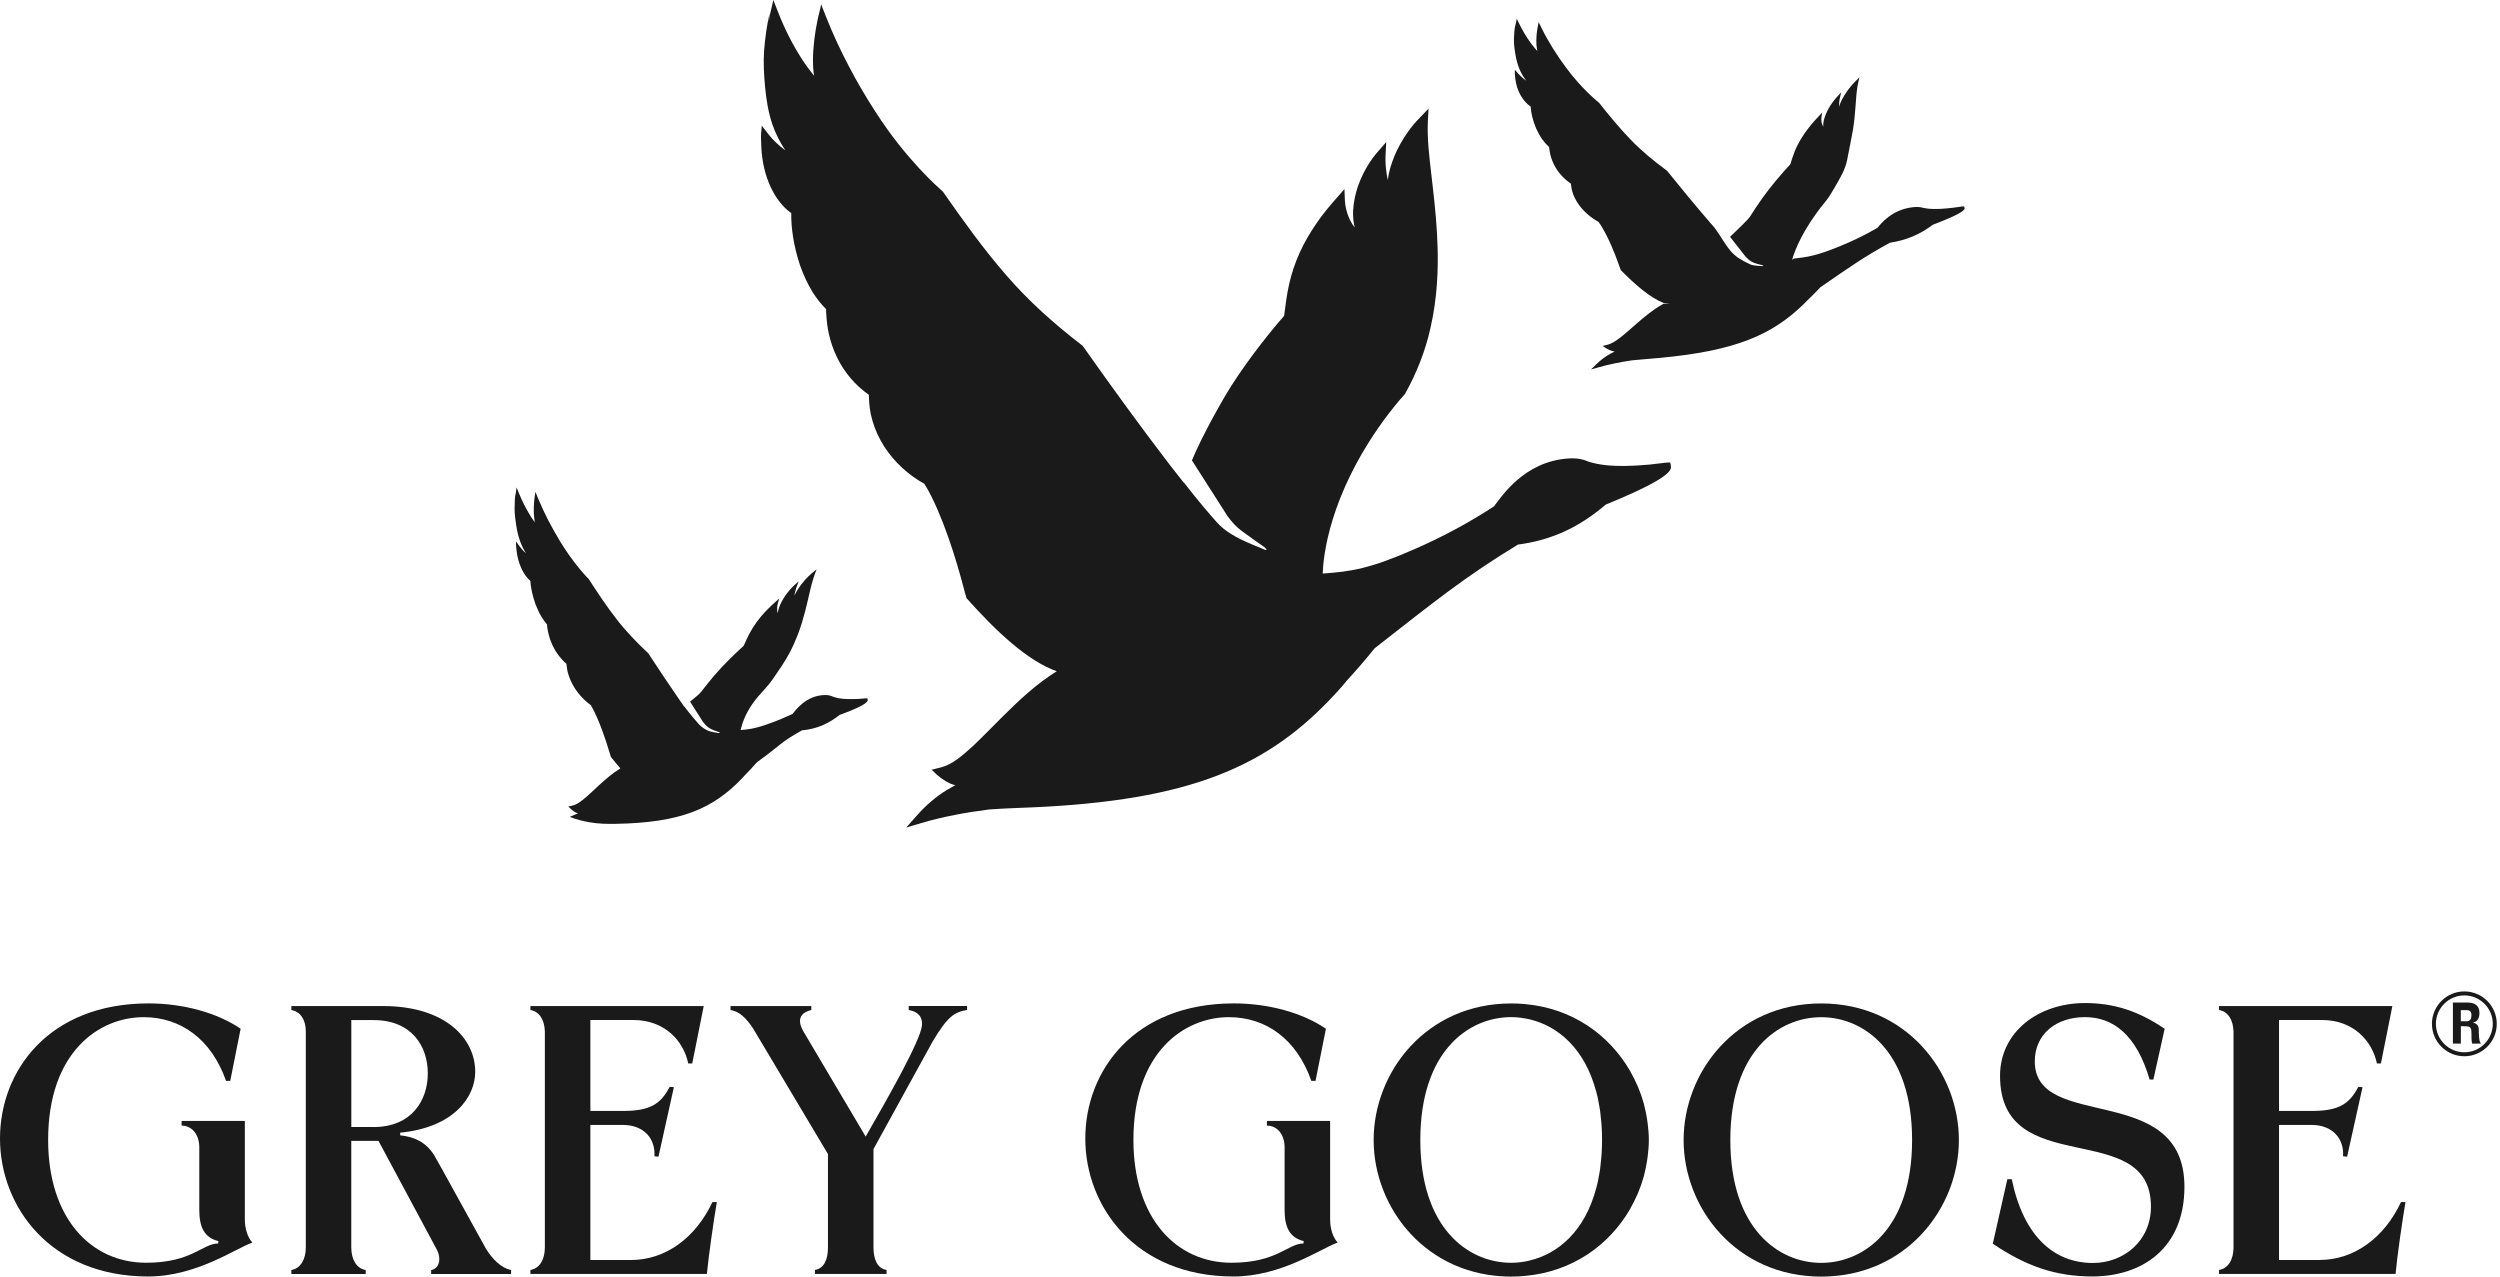
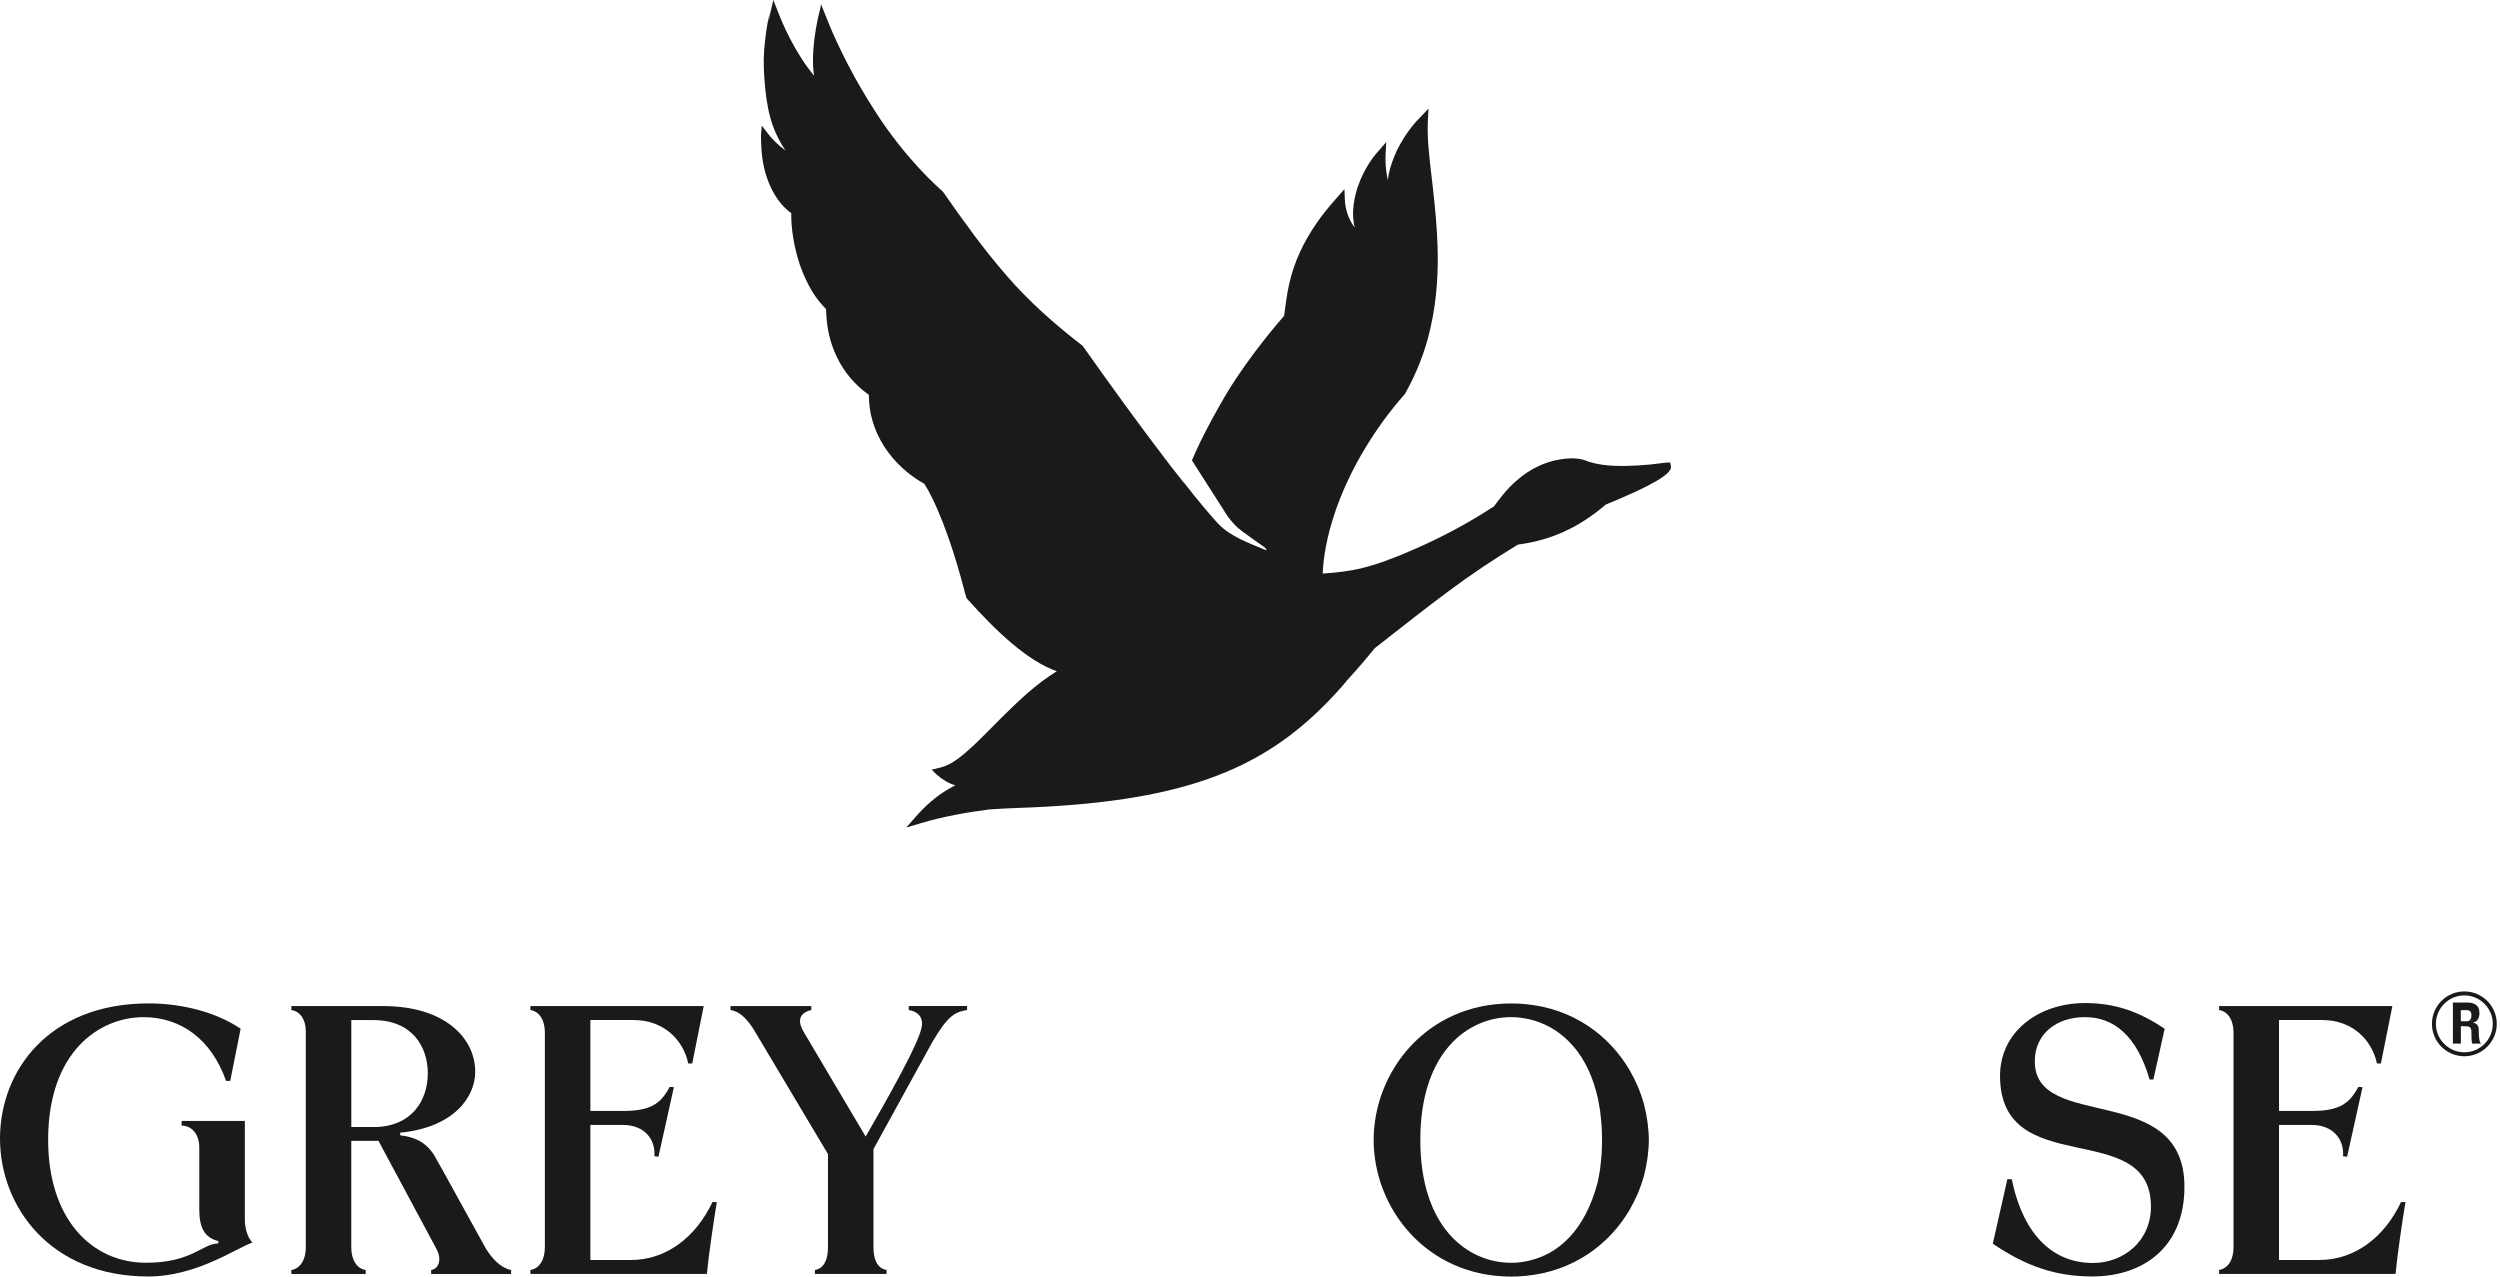
<svg xmlns="http://www.w3.org/2000/svg" width="141" height="72" viewBox="0 0 141 72" fill="none">
-   <path d="M75.022 63.221H71.454V63.485C72.025 63.485 72.451 63.97 72.451 64.713C72.451 65.244 72.451 66.154 72.451 68.231C72.451 69.179 72.713 69.804 73.528 69.996L73.517 70.132C72.635 70.132 72.034 71.219 69.454 71.219C66.342 71.219 63.925 68.708 63.925 64.291C63.925 59.317 66.816 57.368 69.306 57.368C71.399 57.368 73.132 58.602 73.959 60.961H74.196L74.782 58.02C73.435 57.106 71.52 56.592 69.592 56.592C63.966 56.592 61.211 60.39 61.211 64.215C61.211 68.041 64.038 71.994 69.571 71.994C72.296 71.994 74.522 70.396 75.447 70.081C75.178 69.799 75.019 69.292 75.019 68.784V63.221H75.022Z" fill="#1A1A1A" />
  <path d="M51.251 56.964C51.767 57.049 52.051 57.353 51.998 57.842C51.9 58.733 50.034 61.994 48.824 64.103L45.313 58.174C45.085 57.774 44.895 57.178 45.758 56.964V56.742H41.202V56.964C41.691 57.047 42.061 57.383 42.48 58.014L46.697 65.089V70.367C46.693 71.033 46.484 71.539 45.961 71.626V71.848H50.002V71.626C49.475 71.537 49.266 71.025 49.264 70.35V64.808L52.601 58.741C53.445 57.324 53.82 57.085 54.543 56.962V56.74H51.253V56.962L51.251 56.964Z" fill="#1A1A1A" />
  <path d="M35.574 71.063H33.297V63.445H35.112C36.352 63.445 36.974 64.251 36.909 65.212L37.137 65.24L38.007 61.316L37.77 61.3C37.264 62.26 36.682 62.658 35.127 62.658H33.297V57.529H35.728C37.491 57.529 38.555 58.712 38.817 59.981H39.042L39.689 56.744H29.916V56.964C30.43 57.049 30.715 57.537 30.73 58.187V70.362C30.726 71.033 30.44 71.539 29.916 71.626V71.85H39.869C39.956 70.9 40.25 68.839 40.43 67.798H40.18C39.247 69.782 37.569 71.065 35.576 71.065" fill="#1A1A1A" />
  <path d="M13.811 63.221H10.243V63.485C10.815 63.485 11.24 63.97 11.24 64.713C11.24 65.244 11.24 66.154 11.24 68.231C11.24 69.179 11.502 69.804 12.317 69.996L12.306 70.132C11.424 70.132 10.823 71.219 8.244 71.219C5.131 71.219 2.715 68.708 2.715 64.291C2.715 59.317 5.605 57.368 8.096 57.368C10.188 57.368 11.921 58.602 12.749 60.961H12.986L13.572 58.02C12.224 57.106 10.309 56.592 8.381 56.592C2.755 56.592 0 60.39 0 64.215C0 68.041 2.827 71.994 8.36 71.994C11.086 71.994 13.312 70.396 14.236 70.081C13.967 69.799 13.809 69.292 13.809 68.784V63.221H13.811Z" fill="#1A1A1A" />
  <path d="M27.404 70.421C27.376 70.39 24.623 65.356 24.475 65.132C23.995 64.397 23.362 64.12 22.571 64.033V63.883C25.605 63.585 26.803 61.867 26.803 60.449C26.803 58.555 25.098 56.742 21.606 56.742H16.433V56.966C16.942 57.049 17.247 57.518 17.247 58.162V70.371C17.247 71.016 16.955 71.541 16.433 71.63V71.852H20.626V71.63C20.1 71.541 19.814 71.031 19.812 70.354V64.344H21.346L24.615 70.438C24.922 70.993 24.774 71.553 24.317 71.63V71.852H28.826V71.63C28.244 71.509 27.766 71.003 27.406 70.426M21.058 63.562C21.022 63.562 20.237 63.562 19.814 63.562V57.533C20.239 57.533 21.026 57.533 21.062 57.533C23.246 57.533 24.128 59.033 24.128 60.538C24.128 62.042 23.238 63.566 21.058 63.566" fill="#1A1A1A" />
-   <path d="M92.899 63.147C92.859 62.886 92.808 62.63 92.743 62.377C92.732 62.332 92.724 62.286 92.711 62.241C92.629 61.941 92.523 61.645 92.406 61.355C92.385 61.304 92.36 61.255 92.339 61.204C92.231 60.955 92.11 60.711 91.975 60.474C91.958 60.443 91.945 60.409 91.926 60.375C91.926 60.375 91.926 60.375 91.922 60.375C90.764 58.392 88.722 56.875 86.01 56.63C85.758 56.606 85.5 56.594 85.237 56.594C80.434 56.594 77.474 60.468 77.474 64.294V64.298C77.474 68.124 80.434 71.998 85.237 72C85.5 72 85.758 71.985 86.01 71.962C88.72 71.716 90.764 70.199 91.922 68.217C91.943 68.189 91.956 68.153 91.973 68.119C92.108 67.882 92.229 67.639 92.337 67.391C92.36 67.341 92.383 67.292 92.404 67.239C92.521 66.949 92.626 66.653 92.709 66.353C92.722 66.308 92.73 66.264 92.741 66.219C92.806 65.963 92.859 65.705 92.897 65.447C92.91 65.366 92.923 65.29 92.931 65.21C92.969 64.907 92.995 64.603 92.995 64.298V64.294C92.995 63.989 92.969 63.686 92.931 63.382C92.923 63.301 92.91 63.225 92.897 63.145M86.264 71.099C86.126 71.13 85.987 71.156 85.849 71.175C85.815 71.179 85.779 71.185 85.745 71.19C85.574 71.211 85.405 71.221 85.235 71.221H85.227C82.806 71.221 80.106 69.275 80.106 64.298V64.289C80.106 59.315 82.806 57.366 85.227 57.366H85.235C85.405 57.366 85.574 57.377 85.745 57.398C85.779 57.402 85.815 57.408 85.849 57.413C85.987 57.434 86.126 57.457 86.264 57.489C87.853 57.861 89.38 59.124 90.028 61.575C90.058 61.689 90.089 61.801 90.115 61.922C90.142 62.042 90.161 62.171 90.185 62.298C90.206 62.415 90.229 62.527 90.246 62.647C90.267 62.802 90.282 62.967 90.297 63.13C90.307 63.231 90.32 63.329 90.326 63.432C90.345 63.708 90.356 63.991 90.356 64.287V64.296C90.356 64.594 90.345 64.876 90.326 65.151C90.32 65.254 90.307 65.354 90.297 65.453C90.282 65.618 90.267 65.781 90.246 65.936C90.229 66.056 90.206 66.171 90.185 66.287C90.161 66.414 90.14 66.541 90.115 66.661C90.087 66.78 90.058 66.894 90.028 67.008C89.38 69.461 87.853 70.724 86.264 71.094" fill="#1A1A1A" />
-   <path d="M102.717 56.594C97.912 56.594 94.956 60.47 94.956 64.296V64.3C94.956 68.124 97.914 72 102.717 72C107.521 72 110.481 68.124 110.481 64.3V64.296C110.481 60.47 107.521 56.596 102.717 56.594ZM107.842 64.302C107.842 69.277 105.14 71.226 102.72 71.226H102.713C100.293 71.226 97.591 69.279 97.591 64.302V64.294C97.591 59.319 100.293 57.37 102.713 57.37H102.72C105.14 57.37 107.842 59.317 107.842 64.294V64.302Z" fill="#1A1A1A" />
+   <path d="M92.899 63.147C92.859 62.886 92.808 62.63 92.743 62.377C92.732 62.332 92.724 62.286 92.711 62.241C92.629 61.941 92.523 61.645 92.406 61.355C92.385 61.304 92.36 61.255 92.339 61.204C92.231 60.955 92.11 60.711 91.975 60.474C91.958 60.443 91.945 60.409 91.926 60.375C91.926 60.375 91.926 60.375 91.922 60.375C90.764 58.392 88.722 56.875 86.01 56.63C85.758 56.606 85.5 56.594 85.237 56.594C80.434 56.594 77.474 60.468 77.474 64.294V64.298C77.474 68.124 80.434 71.998 85.237 72C85.5 72 85.758 71.985 86.01 71.962C88.72 71.716 90.764 70.199 91.922 68.217C91.943 68.189 91.956 68.153 91.973 68.119C92.108 67.882 92.229 67.639 92.337 67.391C92.36 67.341 92.383 67.292 92.404 67.239C92.521 66.949 92.626 66.653 92.709 66.353C92.722 66.308 92.73 66.264 92.741 66.219C92.806 65.963 92.859 65.705 92.897 65.447C92.91 65.366 92.923 65.29 92.931 65.21C92.969 64.907 92.995 64.603 92.995 64.298V64.294C92.995 63.989 92.969 63.686 92.931 63.382C92.923 63.301 92.91 63.225 92.897 63.145M86.264 71.099C86.126 71.13 85.987 71.156 85.849 71.175C85.815 71.179 85.779 71.185 85.745 71.19C85.574 71.211 85.405 71.221 85.235 71.221H85.227C82.806 71.221 80.106 69.275 80.106 64.298V64.289C80.106 59.315 82.806 57.366 85.227 57.366H85.235C85.405 57.366 85.574 57.377 85.745 57.398C85.779 57.402 85.815 57.408 85.849 57.413C85.987 57.434 86.126 57.457 86.264 57.489C87.853 57.861 89.38 59.124 90.028 61.575C90.058 61.689 90.089 61.801 90.115 61.922C90.142 62.042 90.161 62.171 90.185 62.298C90.206 62.415 90.229 62.527 90.246 62.647C90.267 62.802 90.282 62.967 90.297 63.13C90.307 63.231 90.32 63.329 90.326 63.432C90.345 63.708 90.356 63.991 90.356 64.287V64.296C90.356 64.594 90.345 64.876 90.326 65.151C90.32 65.254 90.307 65.354 90.297 65.453C90.282 65.618 90.267 65.781 90.246 65.936C90.229 66.056 90.206 66.171 90.185 66.287C90.161 66.414 90.14 66.541 90.115 66.661C89.38 69.461 87.853 70.724 86.264 71.094" fill="#1A1A1A" />
  <path d="M114.762 59.863C114.762 58.299 115.995 57.366 117.589 57.366C119.182 57.366 120.5 58.361 121.239 60.887H121.45L122.087 58.024C120.625 57.032 119.247 56.572 117.601 56.572C114.956 56.572 112.802 58.204 112.802 60.678C112.802 66.647 121.313 62.977 121.313 68.054C121.313 70 119.768 71.232 118.043 71.232C115.877 71.232 114.142 69.774 113.462 66.507H113.215L112.394 70.144C114.25 71.403 115.917 71.992 118.007 71.992C120.807 71.992 123.202 70.411 123.202 66.936V66.932C123.202 60.938 114.762 63.864 114.762 59.861" fill="#1A1A1A" />
  <path d="M135.418 67.796C134.484 69.78 132.807 71.063 130.813 71.063H128.537V63.445H130.352C131.592 63.445 132.214 64.251 132.148 65.212L132.377 65.24L133.247 61.316L133.01 61.3C132.504 62.26 131.922 62.658 130.367 62.658H128.537V57.529H130.968C132.73 57.529 133.795 58.712 134.059 59.981H134.283L134.929 56.744H125.155V56.964C125.669 57.049 125.955 57.537 125.97 58.187V70.362C125.966 71.033 125.68 71.539 125.155 71.626V71.85H135.109C135.195 70.9 135.49 68.839 135.669 67.798H135.42L135.418 67.796Z" fill="#1A1A1A" />
  <path d="M94.211 26.084L94.095 26.088C94.108 26.084 94.12 26.081 94.131 26.081C94.106 26.084 94.082 26.086 94.059 26.09H93.985L93.039 26.202C90.912 26.395 90.108 26.191 89.607 26.041C89.323 25.919 88.983 25.823 88.462 25.857C85.955 26.022 84.683 28.015 84.264 28.555C82.851 29.484 81.376 30.269 79.831 30.95C77.25 32.087 76.194 32.235 74.6 32.349C74.634 31.414 74.937 28.001 78.011 23.745C78.392 23.225 78.792 22.719 79.215 22.247L79.237 22.224L79.249 22.201C79.899 21.043 80.39 19.795 80.678 18.5C81.082 16.733 81.111 15.127 81.082 13.997C81.052 12.871 80.946 11.75 80.819 10.641C80.711 9.604 80.553 8.568 80.525 7.55C80.519 7.296 80.521 7.042 80.534 6.792L80.568 6.126L80.127 6.587C79.878 6.837 79.313 7.421 78.788 8.479C78.585 8.921 78.411 9.382 78.316 9.863C78.299 9.96 78.284 10.055 78.274 10.152C78.272 10.142 78.157 9.685 78.143 9.097C78.138 8.972 78.141 8.849 78.147 8.728L78.183 8.013L77.838 8.409C77.584 8.688 76.981 9.367 76.57 10.554C76.329 11.316 76.306 11.868 76.312 12.108C76.319 12.353 76.35 12.598 76.405 12.835C76.048 12.368 75.874 11.79 75.851 11.278L75.826 10.667L75.424 11.124C75.011 11.595 74.6 12.072 74.249 12.596C73.894 13.115 73.568 13.661 73.308 14.238C73.047 14.814 72.842 15.419 72.705 16.037C72.569 16.629 72.504 17.241 72.423 17.814C71.812 18.515 71.232 19.241 70.677 19.985C70.11 20.751 69.564 21.536 69.076 22.366C68.597 23.193 68.141 24.025 67.717 24.884C67.546 25.239 67.379 25.599 67.224 25.965L69.243 29.124C69.52 29.49 69.725 29.719 70.07 29.973C70.415 30.227 71.156 30.753 71.283 30.838C71.412 30.923 71.494 31.064 71.365 31.016C71.236 30.967 70.229 30.552 69.933 30.396C69.636 30.239 69.103 29.973 68.655 29.484C68.312 29.109 67.573 28.248 66.769 27.211C66.769 27.216 66.767 27.22 66.765 27.224C66.505 26.894 66.24 26.564 65.984 26.23C64.304 24.037 62.679 21.794 61.086 19.537L61.065 19.507L61.035 19.484L61.031 19.48C59.48 18.286 58.018 16.991 56.746 15.514C55.468 14.044 54.323 12.448 53.202 10.84L53.185 10.817L53.161 10.793C52.927 10.58 51.099 8.997 49.37 6.295C48.834 5.468 48.333 4.615 47.876 3.739C47.419 2.865 46.993 1.966 46.634 1.058L46.308 0.239L46.255 0.546C46.259 0.514 46.261 0.485 46.268 0.455C46.069 1.227 45.925 2.019 45.872 2.825C45.847 3.227 45.838 3.635 45.883 4.046C45.891 4.12 45.904 4.196 45.914 4.274C45.665 3.965 45.426 3.646 45.212 3.309C44.696 2.499 44.255 1.631 43.906 0.738L43.616 0L43.437 0.77C43.403 0.92 43.375 1.075 43.346 1.227C43.369 1.052 43.382 0.874 43.413 0.7C43.255 1.394 43.157 2.101 43.098 2.812C43.045 3.523 43.087 4.219 43.153 4.934C43.221 5.65 43.339 6.365 43.576 7.057C43.754 7.554 43.993 8.036 44.296 8.481C43.892 8.189 43.576 7.869 43.379 7.62L42.961 7.082L42.954 7.239C42.899 7.586 42.922 7.956 42.939 8.305C43.018 9.998 43.712 11.373 44.615 12.01C44.619 12.014 44.624 12.019 44.628 12.025C44.619 12.469 44.66 12.914 44.727 13.352C44.81 13.9 44.95 14.439 45.123 14.968C45.311 15.493 45.542 16.005 45.834 16.481C46.052 16.826 46.304 17.15 46.594 17.436C46.594 17.478 46.594 17.518 46.594 17.56C46.594 17.592 46.596 17.624 46.598 17.658L46.623 18.011C46.663 18.453 46.767 19.238 47.199 20.136C47.601 20.984 48.229 21.725 49.004 22.268C49.004 22.29 49.004 22.309 49.004 22.328C49.016 22.797 49.067 23.273 49.207 23.729C49.355 24.245 49.584 24.733 49.869 25.184C50.436 26.058 51.219 26.78 52.131 27.285C52.413 27.723 52.658 28.244 52.88 28.75C53.106 29.274 53.314 29.81 53.502 30.354C53.841 31.318 54.126 32.302 54.389 33.295C54.401 33.377 54.431 33.472 54.461 33.557C54.469 33.593 54.482 33.629 54.49 33.665L54.505 33.724L54.541 33.767C56.177 35.603 57.952 37.277 59.602 37.859C58.43 38.58 57.44 39.531 56.488 40.474C55.942 41.018 55.411 41.572 54.858 42.091C54.308 42.59 53.714 43.121 53.068 43.282L52.556 43.409C52.556 43.409 52.544 43.401 52.539 43.396C52.544 43.401 52.55 43.407 52.552 43.411L52.537 43.415L52.594 43.456C52.878 43.76 53.214 44.021 53.614 44.2C53.699 44.234 53.79 44.262 53.879 44.287C53.729 44.368 53.578 44.45 53.43 44.539C52.768 44.937 52.182 45.457 51.676 46.033L51.111 46.674L51.812 46.465C51.78 46.481 51.748 46.498 51.716 46.517C51.767 46.492 51.818 46.471 51.867 46.448L51.93 46.428C53.187 46.054 54.486 45.821 55.798 45.652C56.845 45.576 57.893 45.559 58.949 45.5C67.669 45.017 71.877 43.005 75.642 38.767C75.758 38.638 75.864 38.5 75.976 38.369C76.516 37.783 77.034 37.178 77.531 36.562C80.868 33.953 82.647 32.512 85.612 30.715C87.552 30.457 89.082 29.723 90.563 28.46C93.242 27.362 94.254 26.731 94.243 26.342C94.241 26.251 94.22 26.16 94.197 26.081L94.211 26.084Z" fill="#1A1A1A" />
-   <path d="M48.928 39.387H48.879C48.879 39.387 48.889 39.385 48.894 39.385C48.883 39.385 48.873 39.385 48.862 39.387H48.83L48.43 39.418C47.531 39.465 47.197 39.368 46.987 39.296C46.871 39.239 46.727 39.194 46.507 39.2C45.449 39.23 44.882 40.049 44.696 40.269C44.23 40.481 43.875 40.627 43.737 40.679C42.774 41.052 42.313 41.141 41.767 41.172C41.875 40.737 42.078 40.138 42.635 39.429C42.8 39.217 43.301 38.716 43.606 38.274C43.91 37.831 44.27 37.315 44.528 36.826C44.884 36.16 45.096 35.548 45.229 35.117C45.362 34.687 45.47 34.258 45.567 33.832C45.663 33.437 45.743 33.037 45.864 32.649C45.893 32.552 45.927 32.457 45.963 32.359L46.058 32.106L45.857 32.273C45.745 32.364 45.487 32.577 45.184 32.971C45.062 33.136 44.947 33.307 44.856 33.489C44.837 33.525 44.822 33.561 44.806 33.599C44.806 33.595 44.827 33.42 44.897 33.195C44.911 33.149 44.926 33.102 44.945 33.056L45.047 32.785L44.886 32.929C44.767 33.03 44.488 33.28 44.205 33.724C44.031 34.01 43.953 34.221 43.925 34.312C43.896 34.406 43.877 34.501 43.864 34.592C43.807 34.408 43.824 34.183 43.881 33.989L43.951 33.756L43.762 33.923C43.57 34.097 43.375 34.27 43.195 34.465C43.013 34.657 42.84 34.858 42.683 35.074C42.527 35.29 42.383 35.517 42.26 35.749C42.142 35.974 42.042 36.204 41.945 36.422C41.659 36.678 41.378 36.945 41.105 37.22C40.823 37.503 40.548 37.791 40.286 38.1C40.028 38.407 39.774 38.716 39.528 39.038C39.452 39.137 39.209 39.34 38.919 39.573L39.645 40.709C39.753 40.853 39.833 40.94 39.968 41.039C40.104 41.139 40.44 41.257 40.5 41.274C40.614 41.306 40.641 41.348 40.531 41.344C40.476 41.344 40.032 41.266 39.916 41.204C39.799 41.143 39.592 41.039 39.418 40.849C39.272 40.688 38.938 40.297 38.589 39.839L38.58 39.846C38.532 39.776 38.485 39.706 38.439 39.636C38.422 39.615 38.407 39.594 38.39 39.573H38.392C37.774 38.678 37.167 37.772 36.572 36.86L36.564 36.845L36.551 36.833C35.908 36.234 35.296 35.599 34.753 34.892C34.207 34.19 33.709 33.439 33.221 32.683L33.214 32.673L33.204 32.662C33.104 32.556 32.343 31.778 31.581 30.519C31.346 30.131 31.124 29.738 30.916 29.334C30.711 28.932 30.517 28.519 30.347 28.106L30.195 27.734L30.184 27.865C30.184 27.852 30.184 27.84 30.184 27.825C30.131 28.151 30.1 28.487 30.106 28.834C30.108 29.008 30.119 29.183 30.148 29.365C30.155 29.399 30.161 29.433 30.167 29.465C30.059 29.319 29.958 29.169 29.863 29.01C29.636 28.631 29.437 28.233 29.272 27.827L29.137 27.491L29.09 27.817C29.082 27.88 29.076 27.946 29.069 28.011C29.073 27.935 29.073 27.861 29.078 27.787C29.037 28.079 29.023 28.381 29.023 28.688C29.023 28.995 29.063 29.298 29.111 29.613C29.16 29.926 29.23 30.244 29.344 30.557C29.429 30.781 29.539 31.003 29.67 31.21C29.503 31.062 29.37 30.908 29.285 30.789L29.105 30.535V30.603C29.097 30.751 29.118 30.914 29.135 31.067C29.219 31.805 29.532 32.438 29.907 32.759C29.907 32.761 29.911 32.764 29.913 32.766C29.924 32.958 29.954 33.153 29.994 33.348C30.043 33.589 30.114 33.83 30.199 34.069C30.29 34.306 30.396 34.541 30.525 34.763C30.62 34.924 30.73 35.078 30.851 35.216C30.851 35.235 30.853 35.252 30.855 35.269C30.855 35.284 30.857 35.296 30.859 35.311L30.88 35.466C30.91 35.66 30.976 36.005 31.172 36.418C31.357 36.807 31.625 37.161 31.945 37.436C31.945 37.444 31.945 37.453 31.947 37.461C31.966 37.666 32.002 37.876 32.07 38.079C32.144 38.31 32.247 38.534 32.374 38.743C32.624 39.152 32.952 39.505 33.322 39.77C33.445 39.973 33.559 40.212 33.661 40.443C33.767 40.682 33.864 40.925 33.955 41.17C34.118 41.606 34.262 42.048 34.393 42.493C34.401 42.529 34.414 42.571 34.429 42.609C34.433 42.626 34.44 42.641 34.444 42.658L34.452 42.683L34.467 42.704C34.638 42.922 34.814 43.134 34.99 43.337C34.539 43.612 34.141 43.959 33.76 44.31C33.521 44.531 33.288 44.757 33.047 44.964C32.808 45.165 32.548 45.381 32.275 45.438L32.057 45.483C32.057 45.483 32.053 45.478 32.05 45.476C32.05 45.476 32.055 45.481 32.055 45.483H32.048L32.072 45.502C32.186 45.635 32.324 45.749 32.489 45.832C32.525 45.849 32.56 45.861 32.599 45.872C32.533 45.904 32.214 46.039 32.146 46.065C32.12 46.073 32.594 46.261 33.216 46.371C33.76 46.469 34.272 46.473 34.717 46.465C38.396 46.401 40.201 45.62 41.854 43.896C41.905 43.843 41.951 43.788 42.002 43.733C42.239 43.494 42.465 43.248 42.685 42.996C44.133 41.951 43.959 41.9 45.235 41.191C46.056 41.115 46.712 40.83 47.355 40.32C48.502 39.901 48.936 39.651 48.938 39.486C48.938 39.448 48.932 39.41 48.923 39.376L48.928 39.387Z" fill="#1A1A1A" />
-   <path d="M110.771 11.64L110.714 11.644C110.714 11.644 110.726 11.642 110.733 11.64C110.72 11.64 110.709 11.642 110.697 11.644H110.661L110.193 11.712C109.144 11.839 108.744 11.777 108.494 11.729C108.352 11.687 108.183 11.657 107.925 11.682C106.687 11.807 106.084 12.628 105.883 12.852C105.195 13.254 104.476 13.601 103.72 13.908C102.468 14.416 101.945 14.503 101.169 14.585L101.073 14.655C101.228 14.116 101.672 12.943 102.91 11.422C103.09 11.202 103.158 11.117 103.467 10.586C103.773 10.055 104.072 9.581 104.182 9.003C104.319 8.269 104.438 7.742 104.508 7.315C104.577 6.89 104.616 6.469 104.647 6.056C104.681 5.669 104.694 5.284 104.757 4.898C104.774 4.801 104.791 4.706 104.814 4.611L104.874 4.357L104.675 4.558C104.563 4.668 104.309 4.922 104.036 5.353C103.928 5.533 103.828 5.717 103.761 5.906C103.748 5.944 103.735 5.98 103.725 6.018C103.725 6.014 103.714 5.846 103.75 5.624C103.759 5.578 103.767 5.531 103.778 5.485L103.843 5.212L103.684 5.381C103.568 5.502 103.293 5.794 103.054 6.267C102.91 6.57 102.861 6.782 102.847 6.873C102.832 6.966 102.825 7.057 102.83 7.144C102.728 6.987 102.705 6.777 102.732 6.583L102.766 6.352L102.582 6.549C102.394 6.752 102.205 6.955 102.036 7.175C101.865 7.393 101.704 7.617 101.564 7.852C101.425 8.087 101.304 8.328 101.209 8.57C101.116 8.802 101.048 9.037 100.976 9.262C100.697 9.562 100.426 9.871 100.164 10.186C99.895 10.51 99.635 10.838 99.391 11.183C99.152 11.524 98.921 11.866 98.699 12.218C98.591 12.389 98.054 12.893 97.576 13.358L98.439 14.46C98.56 14.592 98.648 14.672 98.792 14.759C98.936 14.846 99.283 14.932 99.343 14.943C99.459 14.964 99.491 15.002 99.381 15.009C99.326 15.011 98.875 14.979 98.754 14.928C98.634 14.877 98.098 14.617 97.906 14.444C97.713 14.27 97.576 14.204 97.015 13.301C96.905 13.14 96.797 12.984 96.693 12.831C96.607 12.734 96.52 12.637 96.435 12.539C95.612 11.585 94.812 10.614 94.025 9.636L94.014 9.623L94 9.613H93.998C93.259 9.071 92.559 8.493 91.939 7.844C91.317 7.199 90.754 6.509 90.199 5.813L90.191 5.802L90.18 5.791C90.068 5.696 89.192 4.987 88.333 3.824C88.067 3.466 87.817 3.102 87.584 2.727C87.353 2.355 87.135 1.972 86.947 1.589L86.778 1.242L86.763 1.367C86.763 1.354 86.763 1.342 86.765 1.329C86.695 1.638 86.651 1.959 86.649 2.287C86.649 2.452 86.655 2.617 86.687 2.789C86.693 2.821 86.7 2.852 86.708 2.884C86.588 2.749 86.469 2.611 86.363 2.465C86.107 2.116 85.883 1.746 85.699 1.369L85.546 1.056L85.485 1.365C85.472 1.426 85.466 1.488 85.455 1.549C85.462 1.477 85.462 1.405 85.472 1.335C85.417 1.614 85.394 1.9 85.386 2.19C85.379 2.48 85.417 2.766 85.468 3.062C85.517 3.356 85.591 3.654 85.718 3.946C85.813 4.156 85.934 4.361 86.084 4.554C85.891 4.42 85.739 4.278 85.644 4.171L85.439 3.936V3.999C85.424 4.139 85.445 4.293 85.462 4.435C85.542 5.131 85.896 5.717 86.325 6.009C86.327 6.011 86.329 6.014 86.331 6.016C86.34 6.198 86.37 6.38 86.412 6.564C86.465 6.79 86.541 7.017 86.636 7.239C86.736 7.459 86.854 7.677 87 7.882C87.108 8.03 87.233 8.172 87.373 8.299C87.373 8.316 87.373 8.333 87.377 8.35C87.377 8.362 87.379 8.375 87.381 8.39L87.402 8.536C87.432 8.718 87.499 9.044 87.722 9.425C87.927 9.784 88.234 10.11 88.6 10.358C88.6 10.366 88.6 10.375 88.602 10.383C88.621 10.576 88.657 10.772 88.731 10.963C88.814 11.179 88.93 11.386 89.072 11.581C89.353 11.957 89.73 12.279 90.157 12.516C90.297 12.704 90.424 12.926 90.538 13.14C90.656 13.362 90.764 13.589 90.864 13.817C91.044 14.223 91.2 14.636 91.346 15.051C91.355 15.085 91.37 15.125 91.386 15.161C91.393 15.176 91.397 15.191 91.403 15.205L91.412 15.231L91.429 15.25C92.218 16.052 93.067 16.792 93.83 17.088C93.957 17.088 94.08 17.088 94.197 17.088C94.07 17.103 93.936 17.118 93.799 17.133C93.803 17.133 93.809 17.135 93.814 17.137C93.244 17.45 92.766 17.852 92.307 18.25C92.044 18.479 91.788 18.712 91.522 18.929C91.255 19.141 90.968 19.365 90.652 19.446L90.4 19.509C90.4 19.509 90.394 19.507 90.392 19.505C90.394 19.505 90.396 19.509 90.398 19.511H90.392L90.422 19.528C90.566 19.642 90.735 19.738 90.936 19.799C90.978 19.812 91.022 19.82 91.069 19.827C90.995 19.863 90.923 19.899 90.851 19.937C90.529 20.11 90.246 20.33 90.003 20.571L89.732 20.84L90.077 20.741C90.062 20.749 90.045 20.756 90.03 20.764C90.055 20.753 90.079 20.743 90.104 20.732L90.136 20.724C90.754 20.546 91.393 20.421 92.038 20.324C92.555 20.269 93.073 20.237 93.593 20.188C97.897 19.788 99.952 18.891 101.761 17.12C101.816 17.065 101.867 17.008 101.922 16.955C102.182 16.71 102.43 16.458 102.669 16.202C104.285 15.087 105.149 14.473 106.592 13.69C107.548 13.542 108.295 13.214 109.01 12.677C110.32 12.177 110.813 11.902 110.803 11.748C110.8 11.712 110.788 11.676 110.777 11.646L110.771 11.64Z" fill="#1A1A1A" />
  <path d="M138.989 59.573C137.982 59.573 137.161 58.752 137.161 57.745C137.161 56.737 137.982 55.916 138.989 55.916C139.997 55.916 140.818 56.737 140.818 57.745C140.818 58.752 139.997 59.573 138.989 59.573ZM138.989 56.141C138.105 56.141 137.385 56.86 137.385 57.745C137.385 58.629 138.105 59.349 138.989 59.349C139.874 59.349 140.593 58.629 140.593 57.745C140.593 56.86 139.874 56.141 138.989 56.141Z" fill="#1A1A1A" />
  <path fill-rule="evenodd" clip-rule="evenodd" d="M138.867 57.876H138.793V58.858H138.344V56.543H139.167C139.542 56.543 139.84 56.693 139.84 57.12C139.84 57.372 139.766 57.624 139.465 57.675C139.728 57.726 139.802 57.876 139.802 58.102C139.802 58.178 139.802 58.756 139.914 58.832V58.858H139.427C139.389 58.733 139.389 58.43 139.389 58.28C139.389 58.13 139.389 57.954 139.239 57.903C139.127 57.878 138.977 57.878 138.865 57.878M138.79 56.972V57.601H139.127C139.277 57.601 139.389 57.499 139.389 57.273C139.389 57.021 139.277 56.97 139.089 56.97H138.788" fill="#1A1A1A" />
</svg>